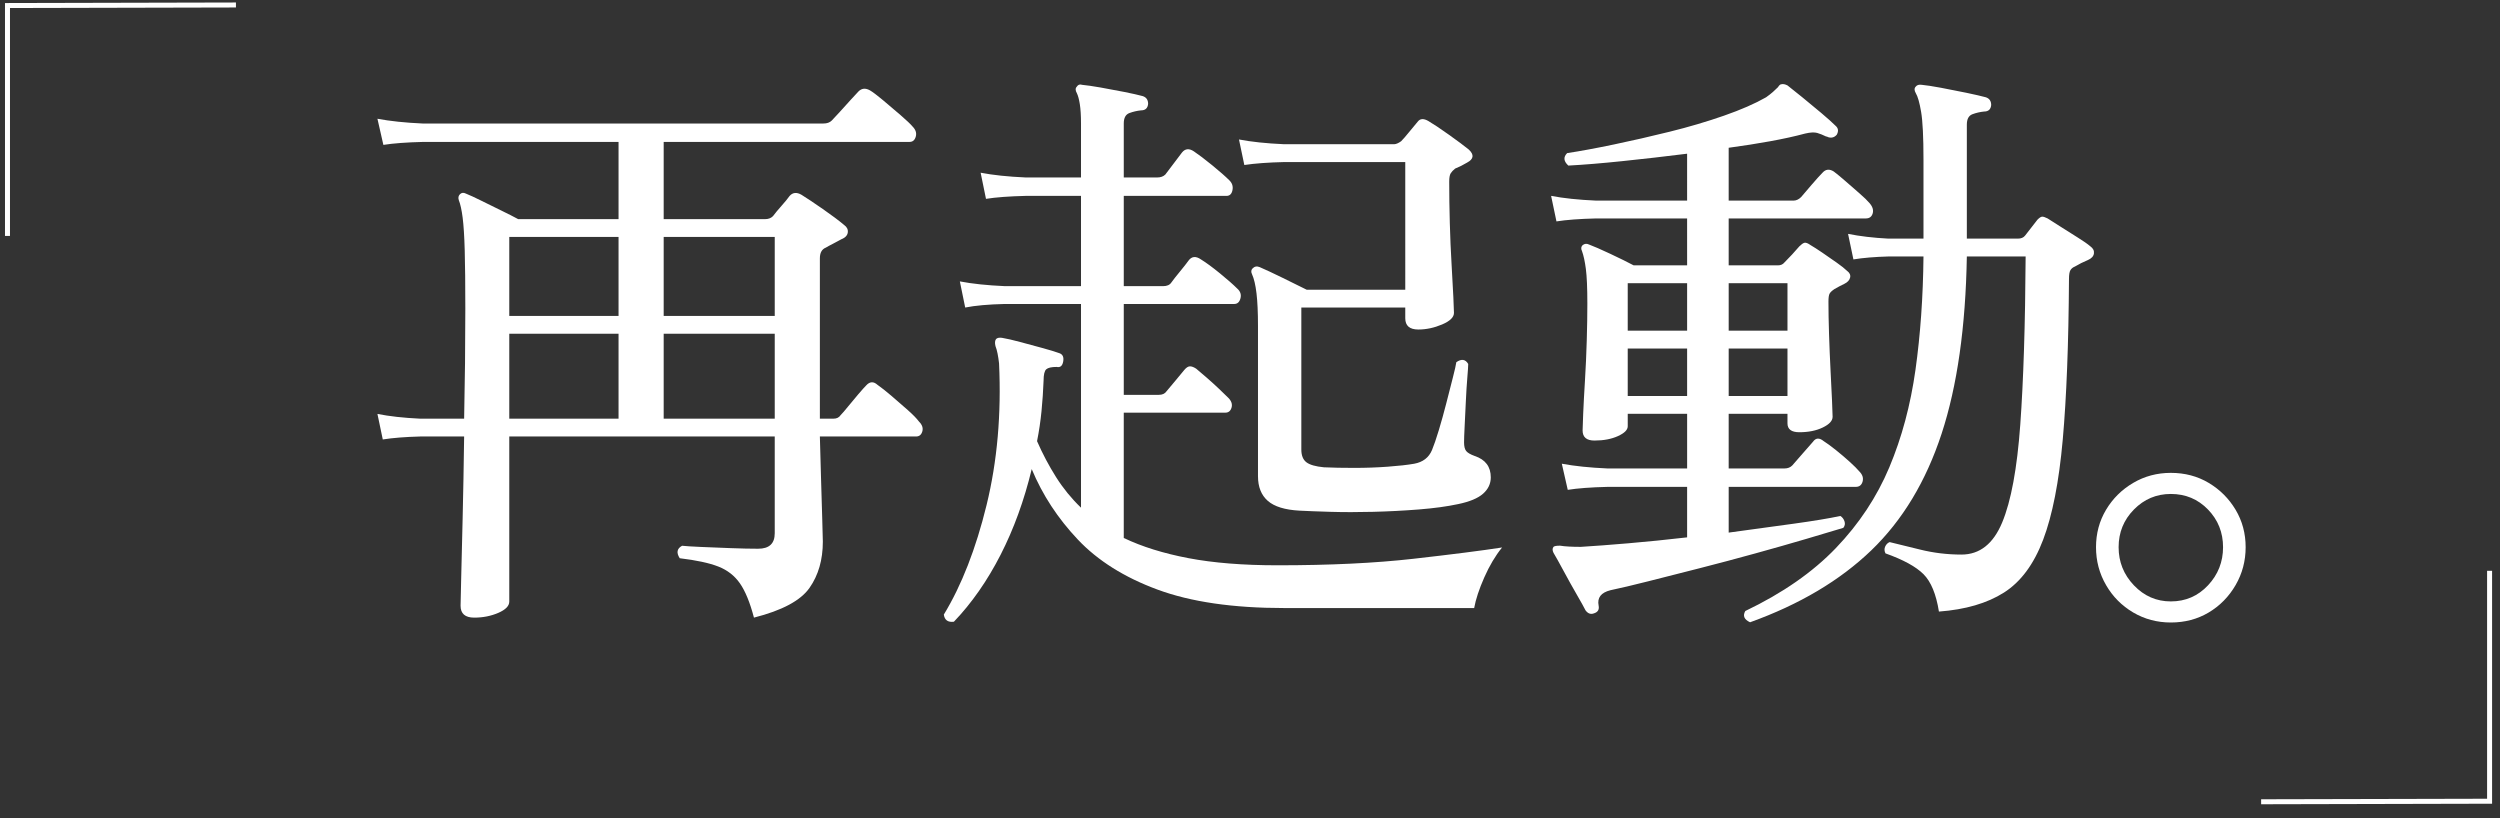
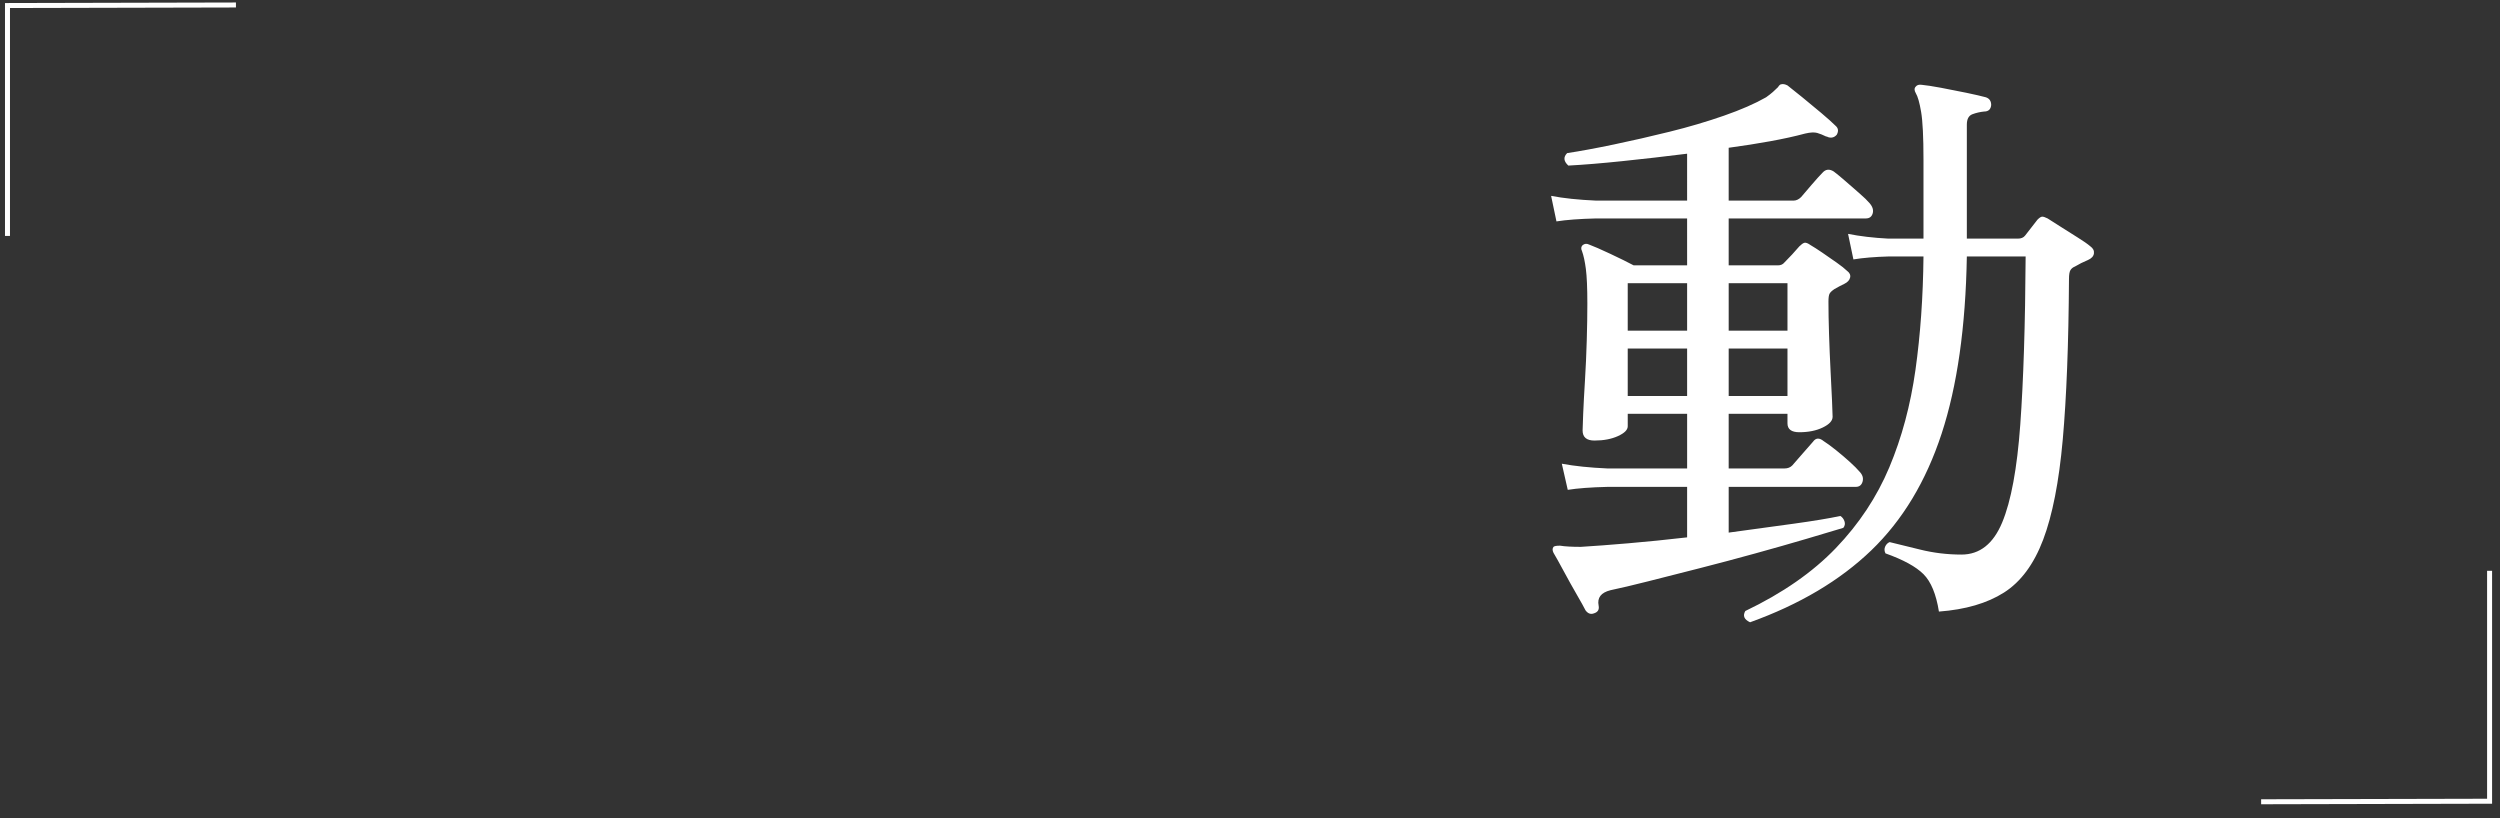
<svg xmlns="http://www.w3.org/2000/svg" version="1.1" id="レイヤー_1" x="0px" y="0px" width="1002px" height="328px" viewBox="0 0 1002 328" style="enable-background:new 0 0 1002 328;" xml:space="preserve">
  <rect x="0" y="0" width="1002" height="328" fill="#333333" stroke="none" />
  <style type="text/css">
	.st0{fill:#FFFFFF;}
	.st1{fill:none;stroke:#FFFFFF;stroke-width:2;stroke-miterlimit:10;}
</style>
  <g>
-     <path class="st0" d="M190.073,247.545c-3.652,0-5.475-1.588-5.475-4.761c0-0.796,0.078-4.366,0.238-10.711   c0.156-6.345,0.357-14.52,0.595-24.518c0.238-9.997,0.435-20.864,0.595-32.609h-17.614c-6.033,0.159-11.031,0.558-14.996,1.189   l-2.142-10.235c4.761,0.952,10.473,1.589,17.138,1.904h17.614c0.156-7.457,0.275-14.877,0.357-22.256   c0.078-7.379,0.119-14.639,0.119-21.779c0-9.838-0.082-17.614-0.238-23.327c-0.16-5.713-0.438-10.116-0.833-13.211   c-0.398-3.094-0.915-5.434-1.547-7.021c-0.32-0.952-0.16-1.744,0.476-2.381c0.632-0.632,1.428-0.714,2.38-0.237   c1.584,0.636,3.649,1.588,6.189,2.856c2.537,1.271,5.196,2.581,7.974,3.927c2.774,1.351,5.036,2.5,6.784,3.452h40.227V56.883   c-7.777,0-15.353,0-22.732,0s-14.163,0-20.352,0c-9.997,0-18.209,0-24.636,0c-6.427,0-9.96,0-10.592,0   c-6.665,0.16-11.983,0.558-15.948,1.19l-2.38-10.474c5.077,0.952,11.105,1.588,18.09,1.904h160.67c1.428,0,2.537-0.395,3.333-1.19   c0.632-0.632,1.703-1.785,3.213-3.451c1.506-1.666,3.013-3.332,4.522-4.999c1.506-1.666,2.5-2.737,2.976-3.213   c1.268-1.269,2.774-1.429,4.522-0.477c1.108,0.637,2.856,1.945,5.237,3.928c2.38,1.986,4.76,4.01,7.141,6.07   c2.38,2.063,3.965,3.57,4.761,4.522c1.268,1.271,1.703,2.618,1.309,4.046c-0.398,1.429-1.231,2.143-2.5,2.143h-98.544v30.944   h40.703c1.269,0,2.299-0.395,3.095-1.19c0.952-1.269,2.101-2.655,3.451-4.166c1.347-1.506,2.417-2.815,3.213-3.927   c1.269-1.429,2.856-1.585,4.761-0.477c2.061,1.272,4.917,3.177,8.569,5.713c3.649,2.54,6.505,4.683,8.569,6.427   c1.108,0.796,1.584,1.785,1.428,2.976c-0.16,1.19-1.034,2.104-2.619,2.737c-1.112,0.636-2.224,1.231-3.332,1.785   c-1.112,0.558-2.064,1.071-2.856,1.547c-1.588,0.637-2.38,2.064-2.38,4.285v64.268h5.475c1.269,0,2.22-0.476,2.856-1.428   c0.632-0.633,1.625-1.785,2.976-3.451c1.346-1.667,2.737-3.333,4.166-4.999s2.458-2.815,3.094-3.451   c1.428-1.585,2.935-1.666,4.522-0.238c1.584,1.112,3.489,2.618,5.713,4.522c2.22,1.904,4.363,3.771,6.427,5.594   c2.061,1.826,3.57,3.373,4.522,4.642c1.269,1.272,1.704,2.581,1.309,3.928c-0.398,1.35-1.231,2.023-2.499,2.023h-38.561   c0.156,5.396,0.316,11.109,0.476,17.138c0.156,6.032,0.316,11.348,0.476,15.948c0.156,4.604,0.238,7.617,0.238,9.045   c0,7.301-1.785,13.486-5.355,18.566c-3.57,5.077-10.99,9.045-22.256,11.901c-1.588-6.032-3.451-10.592-5.594-13.687   c-2.142-3.095-5.04-5.355-8.688-6.784c-3.652-1.428-8.807-2.536-15.472-3.332c-1.428-2.221-1.112-3.887,0.952-4.999   c1.428,0.16,3.965,0.32,7.617,0.477c3.648,0.16,7.617,0.319,11.901,0.476c4.285,0.16,7.933,0.238,10.949,0.238   c4.441,0,6.665-2.061,6.665-6.188v-38.799H204.117v66.172c0,1.744-1.469,3.251-4.404,4.522   C196.775,246.909,193.562,247.545,190.073,247.545z M204.117,126.626h43.797V94.967h-43.797V126.626z M204.117,167.804h43.797   v-34.038h-43.797V167.804z M266.004,126.626h44.512V94.967h-44.512V126.626z M266.004,167.804h44.512v-34.038h-44.512V167.804z" />
-   </g>
+     </g>
  <g>
-     <path class="st0" d="M382.328,249.182c-2.38,0.314-3.73-0.637-4.046-2.857c7.141-11.746,12.854-26.381,17.138-43.916   c4.284-17.533,5.951-36.457,4.999-56.771c-0.16-1.428-0.357-2.736-0.595-3.926c-0.238-1.191-0.517-2.18-0.833-2.977   c-0.32-1.268-0.238-2.221,0.238-2.855c0.476-0.477,1.269-0.633,2.38-0.477c1.904,0.32,4.322,0.873,7.26,1.666   c2.934,0.797,5.869,1.588,8.807,2.381c2.934,0.795,5.273,1.51,7.021,2.143c1.269,0.475,1.745,1.588,1.428,3.332   c-0.32,1.748-1.19,2.461-2.618,2.143c-2.064,0-3.452,0.318-4.166,0.951c-0.714,0.637-1.071,2.143-1.071,4.523   c-0.16,4.127-0.439,8.211-0.833,12.258c-0.398,4.047-0.993,8.057-1.785,12.021c2.22,5.08,4.761,9.877,7.617,14.4   c2.856,4.521,6.189,8.609,9.998,12.258v-81.645h-30.468c-6.665,0.16-11.983,0.637-15.948,1.428l-2.142-10.473   c4.917,0.953,10.949,1.588,18.09,1.904h30.468v-36.18c-2.224,0-4.285,0-6.189,0s-3.73,0-5.475,0c-2.7,0-4.961,0-6.784,0   c-1.826,0-3.057,0-3.689,0c-6.665,0.16-11.983,0.557-15.948,1.189l-2.142-10.473c4.917,0.951,10.949,1.588,18.09,1.904h22.137   V49.473c0-3.172-0.16-5.75-0.476-7.736c-0.32-1.98-0.714-3.451-1.19-4.402c-0.636-1.109-0.636-1.982,0-2.619   c0.476-0.791,1.19-1.029,2.143-0.713c1.744,0.16,4.203,0.516,7.379,1.07c3.172,0.559,6.345,1.152,9.521,1.785   c3.173,0.637,5.631,1.189,7.379,1.666c1.428,0.477,2.143,1.51,2.143,3.096c-0.16,1.748-1.112,2.617-2.856,2.617   c-1.588,0.16-3.135,0.518-4.642,1.072c-1.51,0.557-2.261,1.943-2.261,4.164v21.662h13.33c1.428,0,2.537-0.395,3.333-1.191   l6.665-8.807c1.268-1.584,2.856-1.744,4.76-0.477c1.904,1.273,4.363,3.137,7.379,5.594c3.013,2.463,5.315,4.486,6.903,6.07   c1.108,1.111,1.506,2.422,1.19,3.928c-0.32,1.51-1.112,2.262-2.38,2.262h-41.179v36.18h15.71c1.584,0,2.696-0.477,3.333-1.428   c0.792-1.109,1.941-2.578,3.451-4.404c1.506-1.822,2.656-3.291,3.452-4.402c1.268-1.744,2.935-1.904,4.999-0.477   c2.061,1.271,4.601,3.135,7.617,5.594c3.012,2.461,5.314,4.484,6.903,6.07c1.268,1.111,1.703,2.42,1.309,3.926   c-0.398,1.512-1.231,2.262-2.5,2.262h-44.273v36.42h14.044c1.428,0,2.458-0.477,3.094-1.43c0.792-0.951,2.023-2.416,3.689-4.402   c1.666-1.982,2.815-3.371,3.451-4.166c0.792-0.953,1.547-1.428,2.262-1.428c0.714,0,1.547,0.32,2.499,0.951   c0.952,0.797,2.298,1.945,4.046,3.451c1.745,1.51,3.452,3.059,5.118,4.643c1.667,1.588,2.894,2.777,3.689,3.57   c1.269,1.271,1.704,2.58,1.31,3.928c-0.398,1.35-1.231,2.023-2.5,2.023h-40.703v50.225c7.297,3.492,15.948,6.188,25.945,8.092   c9.997,1.904,21.899,2.857,35.705,2.857c20.947,0,39.115-0.871,54.509-2.619c15.39-1.744,27.213-3.25,35.467-4.521   c-2.7,3.332-5.081,7.342-7.141,12.02c-2.064,4.68-3.414,8.766-4.046,12.258h-76.17c-20.471,0-37.371-2.461-50.7-7.379   c-13.33-4.916-24.004-11.621-32.015-20.113c-8.015-8.486-14.163-17.889-18.447-28.205c-3.017,12.537-7.182,24.002-12.497,34.395   C395.694,232.793,389.468,241.721,382.328,249.182z M520.861,204.67c-5.873-0.316-10.116-1.627-12.735-3.928   c-2.618-2.299-3.927-5.594-3.927-9.879v-60.223c0-5.393-0.201-9.758-0.595-13.09c-0.398-3.334-0.993-5.869-1.785-7.617   c-0.476-0.953-0.398-1.744,0.238-2.381c0.792-0.793,1.745-0.953,2.856-0.477c2.221,0.953,5.274,2.381,9.164,4.285   c3.887,1.904,7.1,3.492,9.641,4.76h39.513V64.945h-48.32c-6.665,0.16-12.062,0.559-16.186,1.189L496.582,55.9   c4.917,0.951,10.95,1.588,18.09,1.904h44.036c0.792,0,1.744-0.395,2.856-1.191c0.792-0.791,1.863-2.021,3.213-3.689   c1.346-1.666,2.5-3.053,3.452-4.164c0.952-1.27,2.38-1.348,4.284-0.238c1.904,1.111,4.642,2.938,8.212,5.475   c3.57,2.539,6.226,4.521,7.974,5.951c2.221,2.063,1.982,3.809-0.714,5.236c-0.796,0.477-1.588,0.914-2.38,1.309   c-0.796,0.398-1.588,0.756-2.38,1.072c-0.796,0.635-1.391,1.271-1.785,1.902c-0.398,0.637-0.595,1.748-0.595,3.334   c0,5.236,0.078,10.752,0.238,16.543c0.156,5.795,0.394,11.348,0.714,16.662c0.316,5.318,0.554,9.721,0.714,13.211   c0.156,3.492,0.238,5.557,0.238,6.188c0,1.748-1.588,3.295-4.761,4.643c-3.176,1.35-6.349,2.023-9.521,2.023   c-3.492,0-5.237-1.508-5.237-4.523v-4.285h-41.655v56.891c0,2.379,0.673,4.088,2.023,5.117c1.346,1.033,3.689,1.707,7.022,2.023   c3.488,0.16,7.535,0.238,12.14,0.238c4.601,0,9.082-0.156,13.448-0.477c4.363-0.316,7.893-0.715,10.593-1.189   c3.488-0.633,5.869-2.459,7.141-5.475c0.792-1.904,1.704-4.561,2.737-7.975c1.03-3.41,2.023-6.98,2.976-10.711   c0.952-3.727,1.822-7.141,2.618-10.236c0.792-3.094,1.269-5.195,1.428-6.307c2.061-1.43,3.648-1.191,4.761,0.713   c0,0.797-0.119,2.619-0.357,5.475c-0.238,2.857-0.439,6.033-0.595,9.521c-0.16,3.492-0.32,6.785-0.476,9.879   c-0.16,3.094-0.238,5.277-0.238,6.545c0,1.588,0.275,2.738,0.833,3.451c0.554,0.715,1.703,1.393,3.451,2.023   c4.285,1.43,6.427,4.285,6.427,8.57c0,2.539-1.034,4.723-3.094,6.545c-2.064,1.826-5.396,3.213-9.997,4.166   c-4.445,0.951-9.681,1.666-15.71,2.143c-6.032,0.477-12.139,0.795-18.328,0.951c-6.189,0.16-11.901,0.16-17.138,0   C528.002,204.988,523.874,204.828,520.861,204.67z" />
-   </g>
+     </g>
  <g>
    <path class="st0" d="M638.825,245.84c-1.272,0.477-2.38,0.078-3.332-1.19c-0.637-1.271-1.826-3.414-3.571-6.427   c-1.748-3.016-3.492-6.151-5.236-9.402c-1.748-3.25-3.095-5.671-4.047-7.26c-0.476-0.952-0.476-1.744,0-2.38   c0.316-0.316,1.19-0.477,2.619-0.477c0.952,0.16,2.142,0.279,3.57,0.357c1.428,0.082,3.013,0.119,4.761,0.119   c5.236-0.316,11.581-0.792,19.042-1.429c7.457-0.632,15.313-1.428,23.565-2.38V195.14c-2.856,0-5.676,0-8.45,0   c-2.778,0-5.277,0-7.498,0c-3.969,0-7.342,0-10.116,0c-2.778,0-4.724,0-5.832,0c-6.665,0.16-11.983,0.558-15.948,1.19l-2.38-10.474   c5.076,0.952,11.188,1.588,18.328,1.904h31.896v-21.899h-23.804v4.999c0,1.428-1.309,2.737-3.927,3.928   c-2.619,1.19-5.754,1.785-9.402,1.785c-3.177,0-4.761-1.347-4.761-4.047c0-0.792,0.078-3.054,0.238-6.783   c0.156-3.728,0.394-8.172,0.714-13.33c0.316-5.155,0.554-10.474,0.714-15.948c0.156-5.475,0.238-10.354,0.238-14.639   c0-6.345-0.201-11.027-0.596-14.044c-0.397-3.013-0.914-5.393-1.547-7.141c-0.476-0.952-0.397-1.744,0.238-2.381   c0.792-0.632,1.666-0.714,2.618-0.237c1.744,0.636,4.56,1.867,8.45,3.689c3.887,1.826,7.021,3.373,9.402,4.642h21.423V87.55   c-3.333,0-6.546,0-9.641,0s-5.991,0-8.688,0c-4.444,0-8.294,0-11.544,0c-3.255,0-5.438,0-6.546,0   c-6.665,0.16-11.983,0.558-15.948,1.19l-2.143-10.235c4.917,0.952,10.95,1.588,18.091,1.904h36.419V61.604   c-8.89,1.112-17.536,2.105-25.945,2.976c-8.413,0.874-15.632,1.469-21.661,1.785c-1.904-1.744-2.064-3.411-0.476-4.999   c5.236-0.792,11.462-1.941,18.685-3.451c7.22-1.506,14.677-3.214,22.375-5.118c7.695-1.903,14.955-4.046,21.78-6.427   c6.82-2.38,12.455-4.838,16.899-7.379c1.108-0.792,2.023-1.506,2.738-2.142c0.714-0.633,1.387-1.269,2.022-1.904   c0.477-0.792,0.952-1.19,1.429-1.19c0.632-0.156,1.428,0,2.38,0.477c1.429,1.111,3.411,2.699,5.951,4.76   c2.536,2.064,5.076,4.166,7.617,6.309c2.536,2.142,4.44,3.849,5.712,5.117c1.108,0.952,1.269,2.143,0.477,3.57   c-0.952,1.112-2.143,1.429-3.57,0.952c-0.16-0.156-0.398-0.238-0.715-0.238c-1.271-0.632-2.462-1.108-3.57-1.428   c-1.111-0.316-2.7-0.238-4.761,0.238c-4.128,1.111-8.807,2.142-14.043,3.094c-5.237,0.952-10.794,1.826-16.662,2.619v21.185h25.945   c1.108,0,2.142-0.477,3.094-1.429c0.792-0.952,2.18-2.577,4.166-4.88c1.982-2.298,3.451-3.927,4.403-4.879   c1.269-1.429,2.774-1.585,4.522-0.477c1.269,0.952,2.856,2.262,4.761,3.928s3.768,3.295,5.594,4.88   c1.822,1.588,3.132,2.856,3.928,3.809c1.268,1.428,1.703,2.818,1.309,4.165c-0.397,1.351-1.309,2.023-2.737,2.023h-54.984v18.805   h19.756c1.108,0,1.982-0.395,2.618-1.19c2.061-2.061,4.047-4.203,5.951-6.427c0.792-0.792,1.466-1.269,2.023-1.429   c0.554-0.156,1.387,0.16,2.499,0.952c1.108,0.637,2.655,1.63,4.642,2.976c1.982,1.351,3.928,2.7,5.832,4.047   c1.904,1.35,3.25,2.421,4.047,3.213c1.107,0.796,1.547,1.707,1.309,2.737c-0.238,1.034-0.993,1.867-2.261,2.5   c-0.637,0.319-1.272,0.636-1.904,0.952c-0.637,0.319-1.351,0.714-2.143,1.189c-0.952,0.637-1.588,1.231-1.904,1.785   c-0.32,0.559-0.477,1.63-0.477,3.214c0,3.809,0.078,8.175,0.238,13.092c0.156,4.92,0.357,9.722,0.596,14.4   c0.237,4.683,0.435,8.729,0.595,12.14c0.156,3.414,0.238,5.594,0.238,6.546c0,1.588-1.31,3.017-3.928,4.285   c-2.618,1.271-5.754,1.903-9.402,1.903c-3.176,0-4.761-1.189-4.761-3.57v-3.809h-23.564v21.899h22.374   c1.269,0,2.299-0.395,3.095-1.19c0.792-0.952,2.143-2.499,4.047-4.642s3.332-3.768,4.284-4.88c1.108-1.584,2.537-1.666,4.285-0.237   c1.268,0.796,2.894,1.985,4.879,3.57c1.982,1.588,3.846,3.176,5.594,4.761c1.744,1.588,3.013,2.856,3.809,3.809   c1.269,1.271,1.703,2.618,1.31,4.046c-0.398,1.429-1.31,2.143-2.737,2.143h-50.938v18.328c9.361-1.269,18.049-2.458,26.064-3.57   c8.011-1.108,14.24-2.143,18.685-3.095c0.793,0.477,1.347,1.19,1.667,2.143c0.315,0.952,0.155,1.826-0.477,2.618   c-3.652,1.112-8.569,2.581-14.758,4.403c-6.188,1.826-13.014,3.771-20.471,5.832c-7.461,2.064-14.918,4.047-22.375,5.951   c-7.461,1.904-14.322,3.652-20.59,5.236c-6.271,1.584-11.306,2.774-15.114,3.57c-3.809,0.952-5.396,3.013-4.761,6.188   C641.046,244.33,640.409,245.364,638.825,245.84z M652.393,132.537h23.804v-19.042h-23.804V132.537z M652.393,158.721h23.804   v-19.042h-23.804V158.721z M692.858,132.537h23.564v-19.042h-23.564V132.537z M692.858,158.721h23.564v-19.042h-23.564V158.721z    M701.427,249.41c-2.38-1.111-3.016-2.618-1.904-4.522c14.914-7.141,27.017-15.55,36.3-25.231   c9.283-9.677,16.425-20.471,21.423-32.372c4.999-11.901,8.487-24.911,10.474-39.037c1.982-14.121,3.054-29.277,3.213-45.463   h-13.806c-5.713,0.159-10.473,0.558-14.281,1.189l-2.143-10.235c4.761,0.952,10.153,1.589,16.187,1.904h14.043V63.984   c0-9.045-0.319-15.431-0.952-19.161c-0.636-3.727-1.35-6.226-2.142-7.498c-0.637-1.108-0.637-1.982,0-2.618   c0.476-0.632,1.268-0.87,2.38-0.714c1.744,0.16,4.322,0.558,7.736,1.189c3.41,0.637,6.821,1.31,10.235,2.023   c3.41,0.715,5.987,1.31,7.735,1.785c1.429,0.477,2.143,1.511,2.143,3.095c-0.16,1.748-1.112,2.618-2.856,2.618   c-1.588,0.16-3.135,0.518-4.642,1.071c-1.51,0.558-2.261,1.945-2.261,4.166v45.701h20.471c1.268,0,2.22-0.394,2.855-1.189   c0.633-0.793,1.466-1.864,2.5-3.214c1.03-1.347,1.863-2.418,2.499-3.214c0.792-0.792,1.428-1.189,1.904-1.189   c0.476,0,1.19,0.237,2.143,0.714c1.268,0.796,3.013,1.904,5.236,3.332c2.221,1.429,4.481,2.856,6.784,4.285   c2.298,1.428,4.005,2.618,5.117,3.57c1.108,0.796,1.585,1.748,1.429,2.856c-0.16,1.112-0.952,1.986-2.381,2.618   c-1.904,0.796-3.652,1.666-5.236,2.618c-0.796,0.32-1.392,0.796-1.785,1.429c-0.398,0.636-0.596,1.826-0.596,3.57   c-0.159,26.027-0.992,47.486-2.499,64.387c-1.51,16.9-4.128,30.271-7.854,40.108c-3.73,9.841-8.968,16.9-15.71,21.185   c-6.747,4.284-15.436,6.821-26.064,7.617c-1.112-6.984-3.177-11.983-6.189-14.996c-3.016-3.013-8.093-5.791-15.233-8.331   c-0.477-0.952-0.518-1.863-0.119-2.737c0.395-0.87,0.989-1.466,1.785-1.785c2.696,0.636,6.743,1.629,12.14,2.976   c5.393,1.35,10.949,2.023,16.662,2.023c7.297,0,12.734-4.285,16.305-12.854c3.57-8.568,5.988-21.66,7.26-39.274   c1.269-17.614,1.982-40.067,2.143-67.362h-23.564c-0.477,28.247-3.85,51.931-10.116,71.052   c-6.271,19.124-15.673,34.715-28.207,46.772C737.448,232.666,721.262,242.27,701.427,249.41z" />
  </g>
  <g>
-     <path class="st0" d="M870.069,249.498c-5.503,0-10.534-1.343-15.094-4.025c-4.563-2.686-8.186-6.339-10.868-10.968   c-2.686-4.629-4.025-9.691-4.025-15.195c0-5.499,1.34-10.496,4.025-14.993c2.682-4.493,6.305-8.081,10.868-10.767   c4.56-2.683,9.591-4.025,15.094-4.025c5.635,0,10.698,1.343,15.195,4.025c4.494,2.686,8.082,6.273,10.767,10.767   c2.682,4.497,4.025,9.494,4.025,14.993c0,5.504-1.343,10.566-4.025,15.195c-2.686,4.629-6.273,8.282-10.767,10.968   C880.767,248.155,875.704,249.498,870.069,249.498z M870.069,241.046c5.902,0,10.868-2.148,14.893-6.44   c4.025-4.293,6.038-9.39,6.038-15.296c0-5.902-2.013-10.934-6.038-15.094c-4.025-4.157-8.991-6.239-14.893-6.239   c-5.77,0-10.701,2.082-14.792,6.239c-4.094,4.16-6.138,9.191-6.138,15.094c0,5.906,2.044,11.003,6.138,15.296   C859.368,238.897,864.299,241.046,870.069,241.046z" />
-   </g>
+     </g>
  <polyline class="st1" points="94.565,2 3,2.217 3,94.565 " />
  <polyline class="st1" points="906.261,321.348 997.826,321.13 997.826,228.783 " />
</svg>